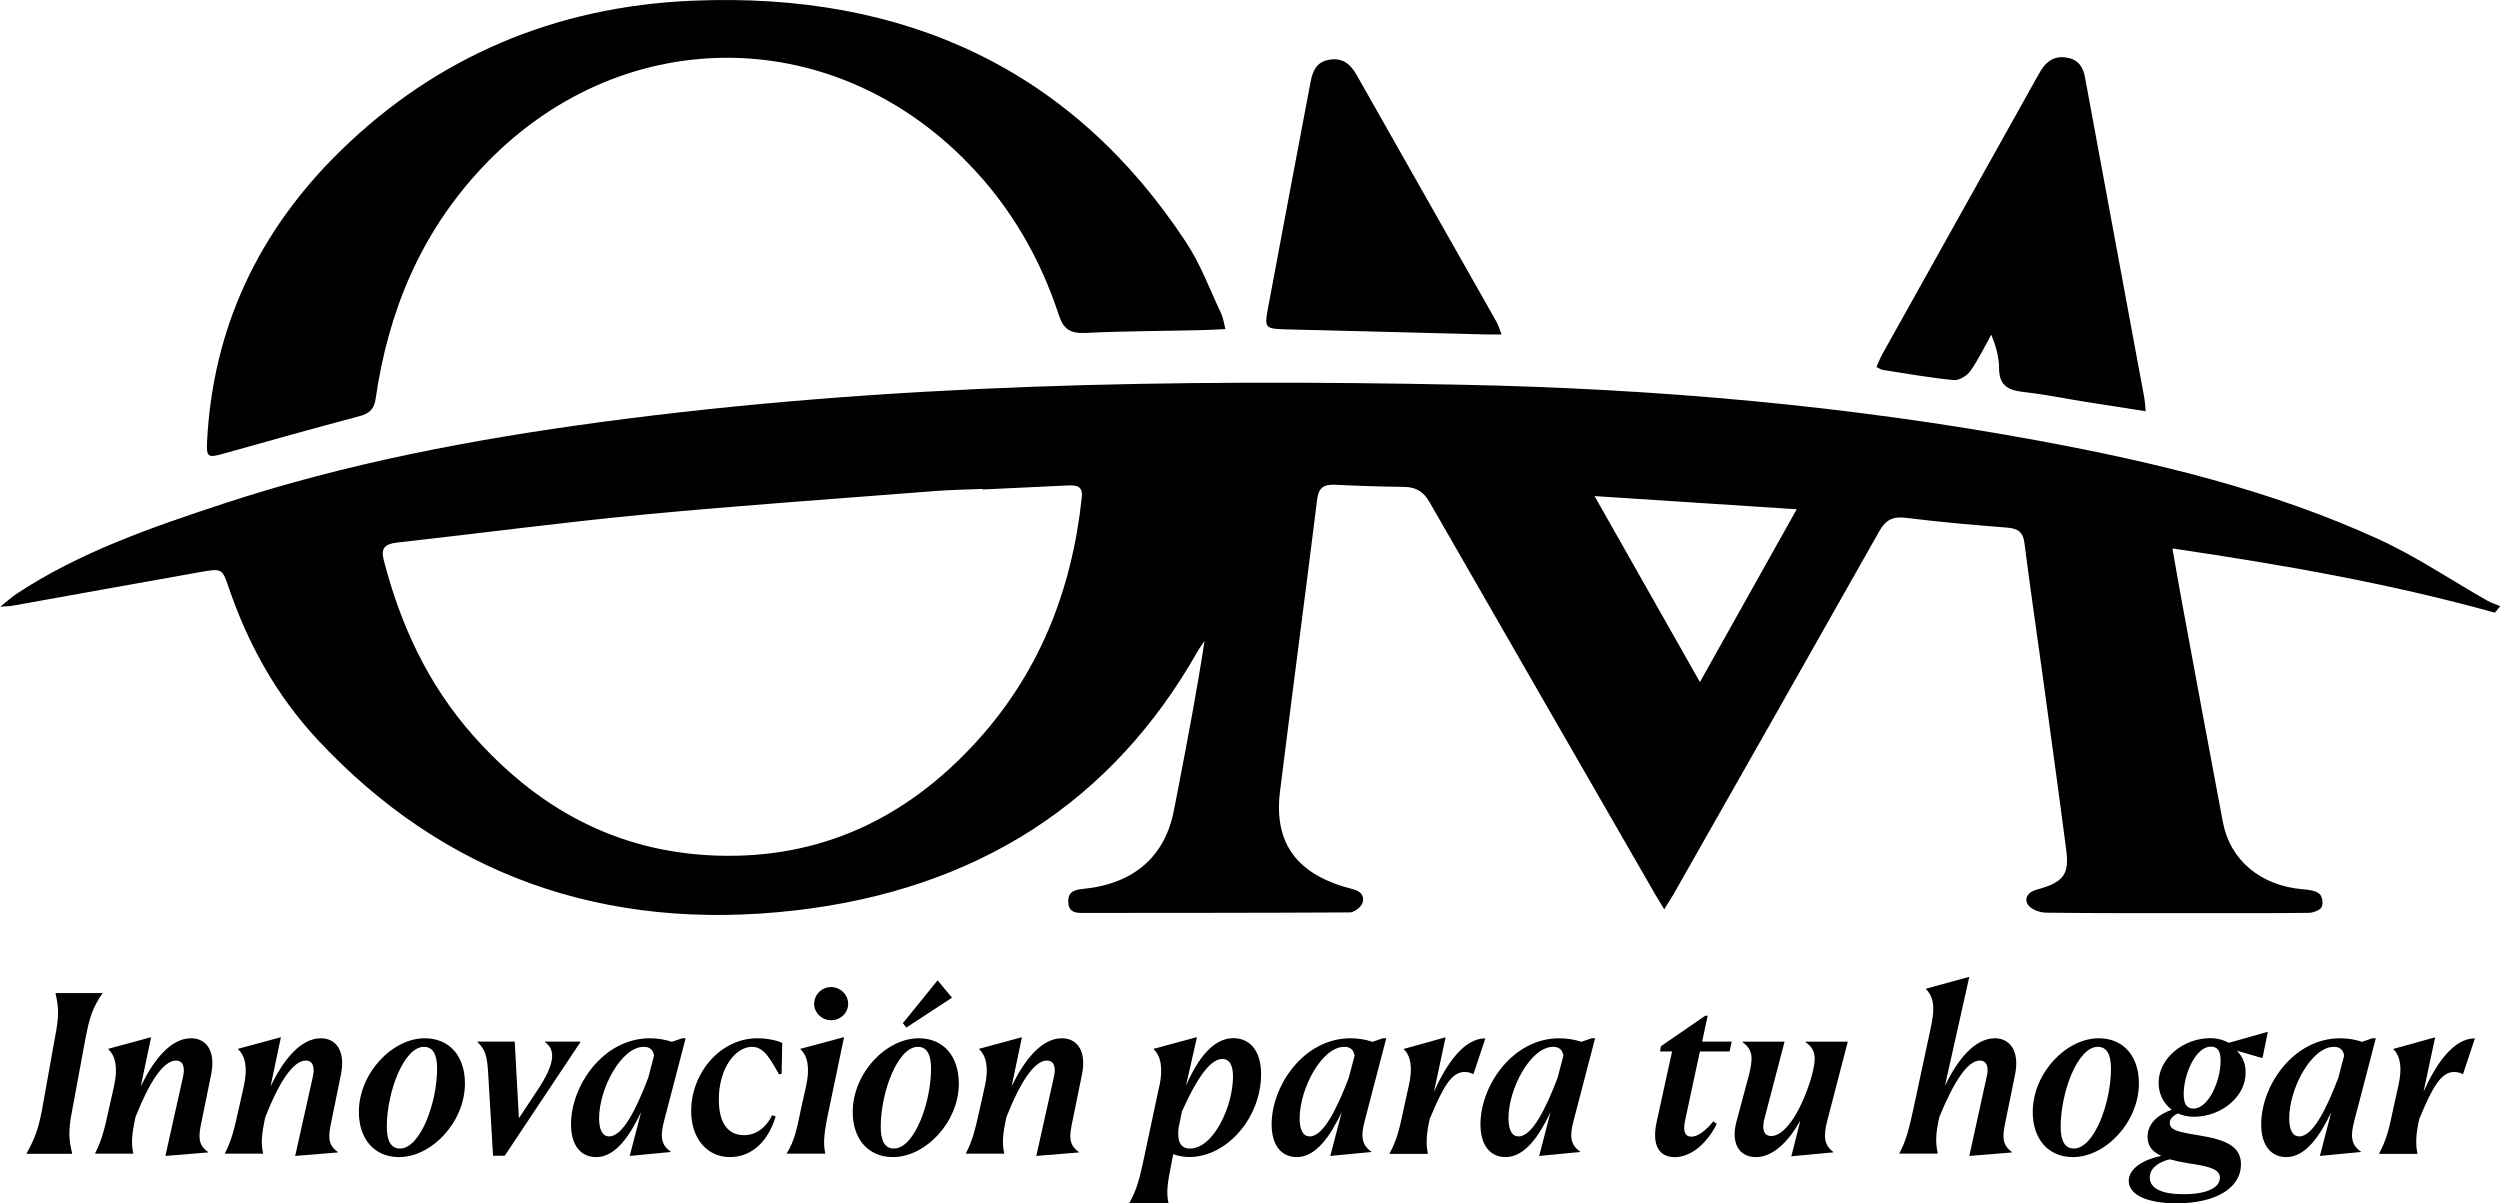
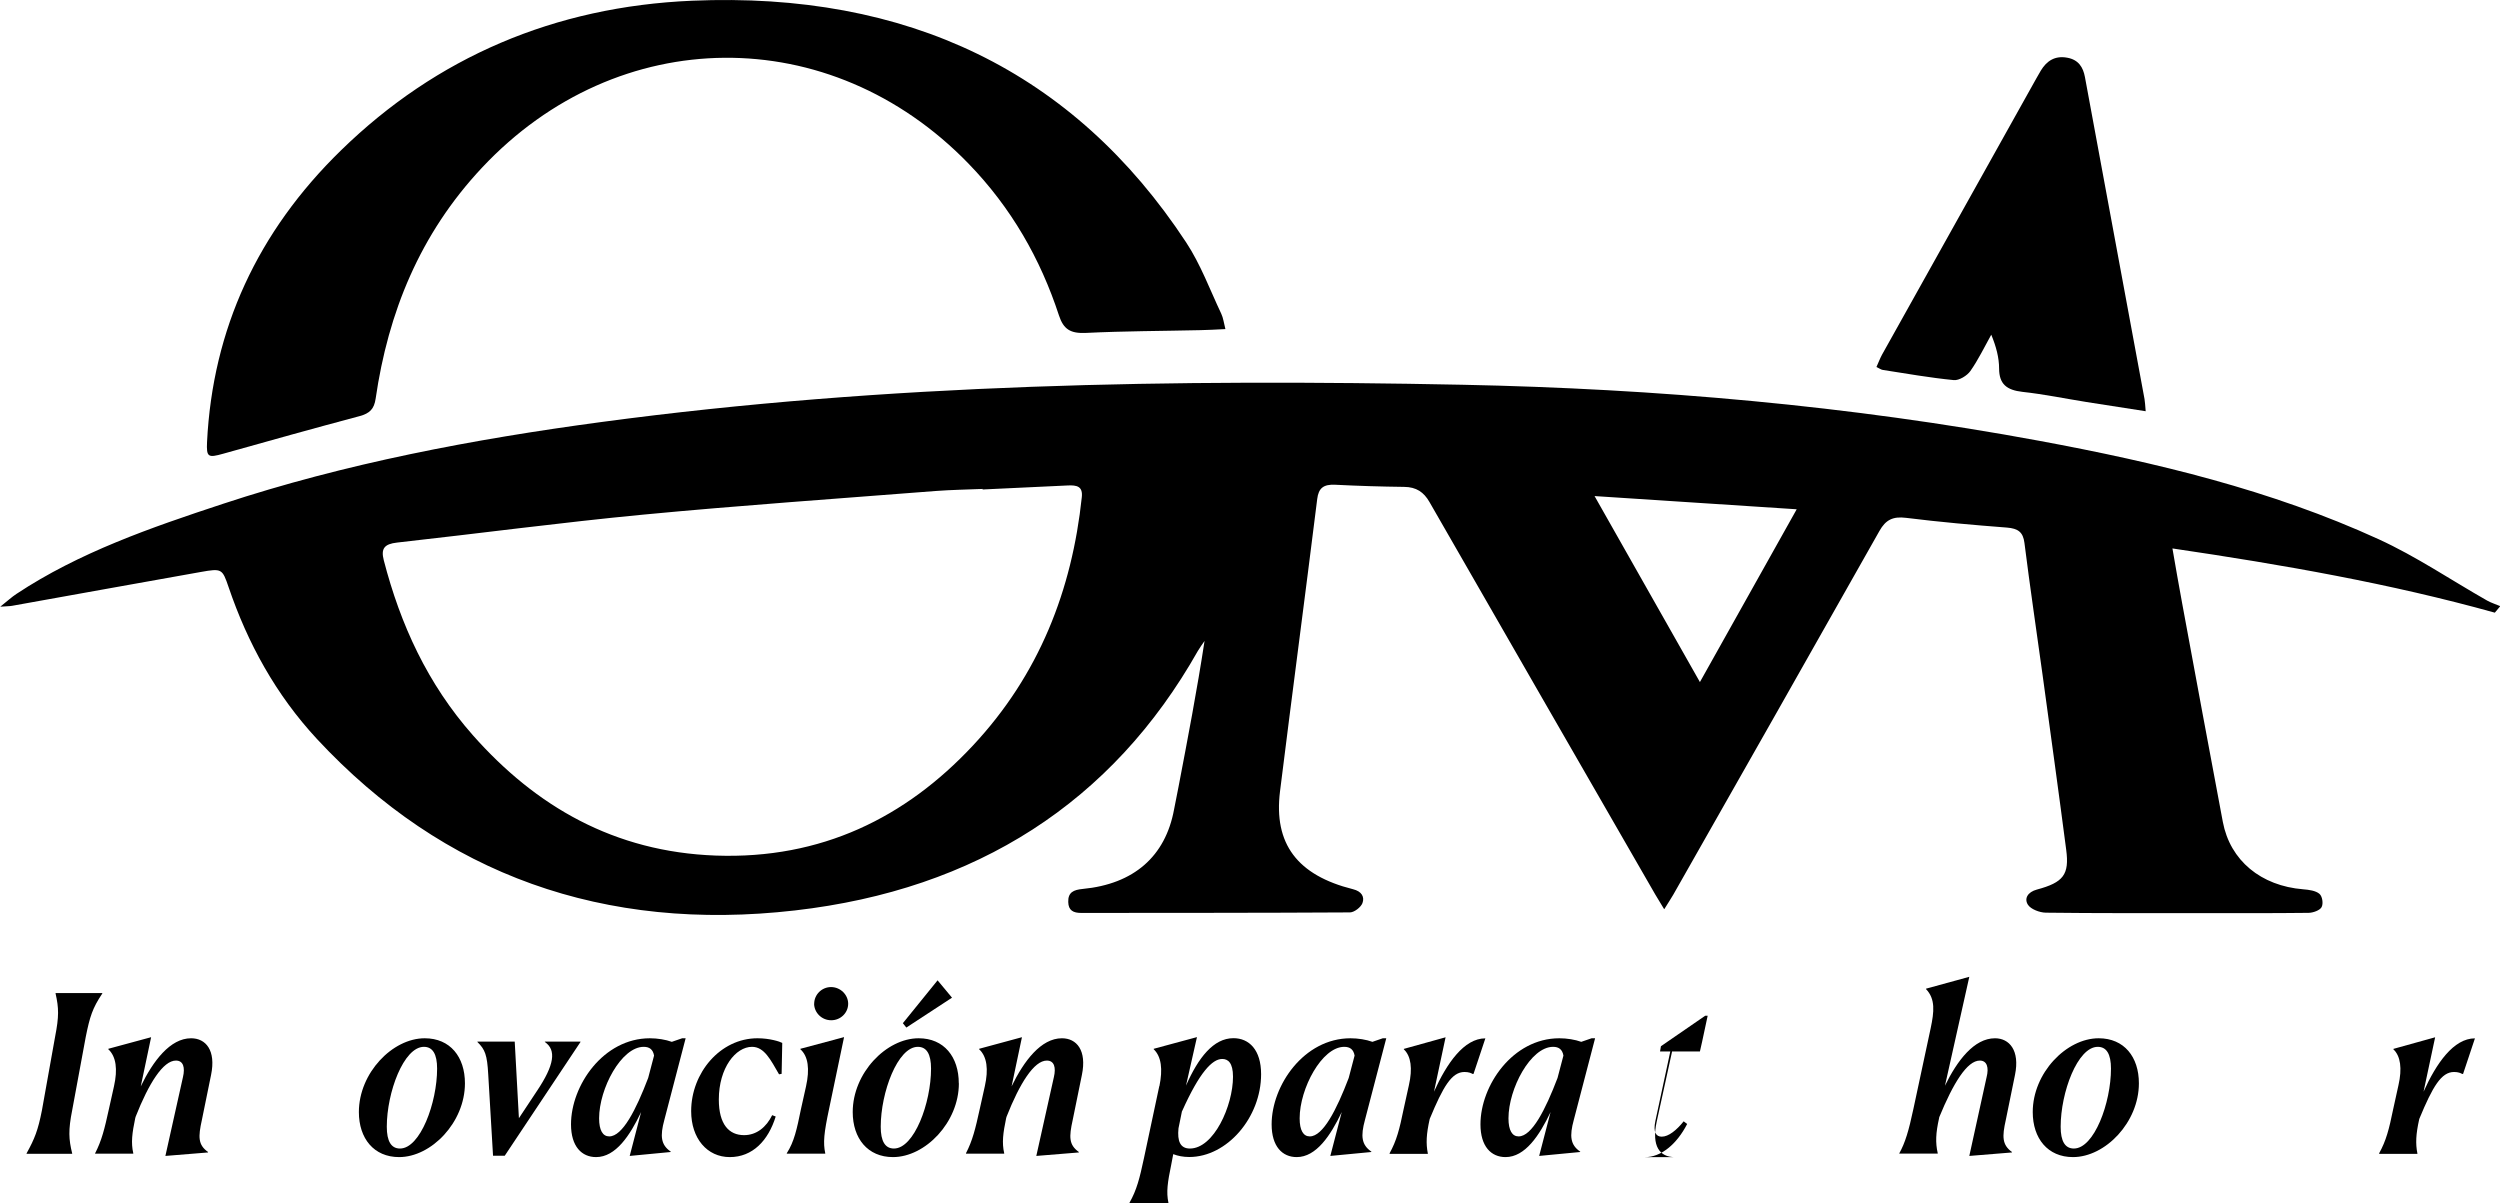
<svg xmlns="http://www.w3.org/2000/svg" id="Capa_2" data-name="Capa 2" viewBox="0 0 280.25 134.9">
  <g id="Capa_1-2" data-name="Capa 1">
    <path d="M186.54,101.9c-.46-.76-.72-1.18-.98-1.62-8.45-14.67-16.9-29.34-25.32-44.01-.63-1.1-1.47-1.68-2.84-1.69-2.58-.03-5.16-.11-7.73-.24-1.29-.06-1.86.36-2.01,1.6-1.36,10.93-2.81,21.84-4.17,32.77-.73,5.88,1.94,9.41,8.18,10.97.98.24,1.32.86,1.06,1.56-.17.45-.9,1.03-1.39,1.04-10.05.06-20.09.05-30.13.06-.9,0-1.44-.28-1.46-1.23-.03-1.08.59-1.36,1.62-1.46,5.74-.55,9.27-3.65,10.24-8.9.16-.85.33-1.69.5-2.54,1.04-5.43,2.08-10.86,2.92-16.36-.25.37-.53.74-.75,1.12-9.58,16.95-24.79,26.75-45.16,29.09-21.38,2.46-39.44-4-53.58-19.21-4.63-4.99-7.78-10.76-9.91-17.02-.71-2.08-.76-2.13-3.13-1.71-7.05,1.25-14.1,2.53-21.14,3.79-.26.05-.53.04-1.33.1.83-.66,1.29-1.09,1.81-1.43,7.04-4.66,15.06-7.43,23.12-10.09,13.79-4.55,28.06-7.25,42.52-9.19,31.99-4.29,64.18-4.82,96.42-4.17,21.75.44,43.37,2.33,64.73,6.29,13.09,2.43,25.98,5.52,38,11.02,4.24,1.94,8.12,4.58,12.17,6.88.46.26.99.42,1.48.63-.2.24-.4.49-.61.73-11.74-3.27-23.75-5.37-36.14-7.2.39,2.24.72,4.17,1.08,6.1,1.52,8.19,3.02,16.38,4.57,24.56.82,4.33,4.28,7.17,9.01,7.55.63.05,1.4.15,1.82.51.33.28.45,1.1.24,1.49-.19.36-.95.63-1.45.64-4.17.05-8.34.03-12.51.03-5.65,0-11.31.02-16.96-.05-.69-.01-1.68-.39-2-.89-.44-.69-.03-1.42,1-1.7,2.98-.8,3.66-1.67,3.29-4.47-.85-6.54-1.76-13.08-2.65-19.61-.68-4.93-1.41-9.85-2.03-14.78-.15-1.21-.71-1.62-1.97-1.72-3.77-.29-7.54-.62-11.29-1.09-1.51-.19-2.3.24-2.99,1.46-7.68,13.61-15.4,27.2-23.12,40.79-.25.43-.53.85-1,1.61M110.15,54.87s0-.04,0-.06c-1.75.07-3.51.1-5.26.23-10.93.86-21.87,1.61-32.78,2.65-9.21.88-18.39,2.11-27.58,3.13-1.47.16-1.84.69-1.51,1.98,1.86,7.19,4.9,13.86,9.99,19.62,7.05,7.97,15.84,13.08,27.24,13.49,11.82.42,21.26-4.25,28.81-12.33,7.45-7.97,11.11-17.45,12.21-27.85.13-1.21-.55-1.36-1.58-1.31-3.18.16-6.36.3-9.53.45M178.75,55.61c4.02,7.1,7.81,13.78,11.81,20.85,3.73-6.66,7.22-12.89,10.85-19.37-7.71-.5-14.94-.98-22.66-1.48" />
    <path d="M137.37,36.89c-1.08.05-1.95.11-2.81.12-4.28.1-8.56.1-12.83.31-1.74.08-2.51-.41-3.02-1.96-2.07-6.33-5.34-12.07-10.15-17.03-15.49-15.98-39.29-15.78-54.52.46-6.99,7.45-10.53,16.26-11.93,25.9-.17,1.15-.65,1.65-1.81,1.96-5.1,1.36-10.19,2.78-15.27,4.21-1.71.48-1.9.4-1.82-1.32.63-12.62,5.65-23.56,15.03-32.7C48.92,6.43,62.14.74,77.59.08c24.1-1.03,42.76,7.91,55.37,27.08,1.64,2.49,2.67,5.32,3.94,8,.23.48.29,1.04.47,1.74" />
    <path d="M240.54,46.1c-2.4-.37-4.54-.7-6.68-1.04-2.38-.38-4.74-.87-7.13-1.13-1.79-.2-2.62-.88-2.63-2.6,0-1.24-.33-2.48-.88-3.81-.76,1.36-1.44,2.79-2.34,4.07-.36.52-1.27,1.08-1.86,1.02-2.67-.26-5.31-.73-7.96-1.14-.2-.03-.37-.17-.71-.33.22-.48.39-.94.62-1.37,5.75-10.31,11.51-20.61,17.27-30.92.18-.32.35-.63.54-.94.65-1.07,1.57-1.7,2.96-1.44,1.27.23,1.78,1.08,1.98,2.16.85,4.54,1.68,9.09,2.52,13.63,1.39,7.49,2.78,14.98,4.16,22.47.06.34.07.69.13,1.36" />
-     <path d="M168.33,37.49c-.78,0-1.31.01-1.84,0-7.46-.19-14.92-.39-22.38-.57-2.24-.06-2.38-.16-2-2.21,1.58-8.49,3.19-16.97,4.79-25.45.24-1.26.64-2.4,2.29-2.59,1.52-.17,2.3.7,2.92,1.79,5.21,9.2,10.43,18.4,15.64,27.6.21.38.33.81.58,1.44" />
    <path d="M2.98,129.29c.91-1.65,1.28-2.58,1.72-4.82l1.48-8.27c.44-2.27.42-3.18.05-4.83v-.05h5.24v.05c-1.11,1.65-1.4,2.61-1.85,4.83l-1.53,8.27c-.44,2.22-.39,3.23,0,4.82v.05H2.98v-.05Z" />
    <path d="M10.66,129.29c.74-1.43,1.06-2.73,1.55-4.97l.57-2.56c.42-1.87.25-3.32-.64-4.14v-.05l4.8-1.3-1.16,5.51c1.38-2.85,3.3-5.39,5.64-5.39,1.65,0,2.81,1.35,2.24,4.11l-1.03,5.05c-.42,1.9-.44,2.78.69,3.59v.05l-4.78.39,1.97-8.84c.25-1.06.05-1.85-.79-1.85-1.43,0-3.03,2.53-4.51,6.28l-.05.17c-.35,1.68-.49,2.76-.22,3.94v.05h-4.28v-.05Z" />
-     <path d="M25.21,129.29c.74-1.43,1.06-2.73,1.55-4.97l.57-2.56c.42-1.87.25-3.32-.64-4.14v-.05l4.8-1.3-1.16,5.51c1.38-2.85,3.3-5.39,5.64-5.39,1.65,0,2.81,1.35,2.24,4.11l-1.03,5.05c-.42,1.9-.44,2.78.69,3.59v.05l-4.78.39,1.97-8.84c.25-1.06.05-1.85-.79-1.85-1.43,0-3.03,2.53-4.51,6.28l-.05.17c-.35,1.68-.49,2.76-.22,3.94v.05h-4.28v-.05Z" />
    <path d="M52.12,121.44c0,4.38-3.77,8.27-7.38,8.27-2.83,0-4.51-2.09-4.51-5.05,0-4.38,3.77-8.27,7.38-8.27,2.86,0,4.51,2.09,4.51,5.05M43.36,126.31c0,1.62.49,2.44,1.48,2.44,2.26,0,4.16-5.1,4.16-8.96,0-1.62-.49-2.44-1.48-2.44-2.26,0-4.16,5.1-4.16,8.96" />
    <path d="M56.58,129.56h-1.31l-.54-9.13c-.12-2.17-.35-2.78-1.21-3.62v-.05h4.18l.47,8.59,2.02-3.05c1.97-2.93,2.19-4.6.89-5.49v-.05h3.99v.05l-8.49,12.75Z" />
    <path d="M75.19,129.09v.05l-4.6.44,1.28-4.92c-1.25,2.63-2.85,5.05-5.05,5.05-1.6,0-2.81-1.18-2.81-3.67,0-4.36,3.62-9.65,8.84-9.65.86,0,1.77.15,2.46.4l1.16-.4h.39l-2.39,9.16c-.49,1.8-.39,2.78.71,3.54M68.3,127.39c1.48,0,3-2.98,4.36-6.55l.66-2.51c-.12-.69-.52-.98-1.16-.98-2.51,0-5,4.68-5,8.02,0,1.35.42,2.02,1.13,2.02" />
    <path d="M86.96,125.15c-.84,2.73-2.61,4.56-5.15,4.56s-4.33-2.09-4.33-5.15c0-4.28,3.25-8.17,7.43-8.17,1.38,0,2.51.37,2.78.52l-.07,3.47-.29.05c-.94-1.62-1.65-3.08-3.03-3.08-1.82,0-3.72,2.34-3.72,5.91,0,2.81,1.16,3.99,2.83,3.99,1.4,0,2.49-.89,3.15-2.24l.39.15Z" />
    <path d="M88.19,129.29c.84-1.3,1.13-2.68,1.6-4.97l.57-2.56c.42-1.9.25-3.35-.64-4.14v-.05l4.9-1.31-1.67,8c-.59,2.76-.69,3.84-.44,5.02v.05h-4.31v-.05ZM91.27,112.52c0-1.01.84-1.87,1.89-1.87s1.92.86,1.92,1.87-.84,1.85-1.9,1.85-1.9-.84-1.92-1.85" />
    <path d="M107.49,121.44c0,4.38-3.77,8.27-7.39,8.27-2.83,0-4.51-2.09-4.51-5.05,0-4.38,3.77-8.27,7.39-8.27,2.85,0,4.5,2.09,4.5,5.05M98.73,126.31c0,1.62.49,2.44,1.48,2.44,2.27,0,4.16-5.1,4.16-8.96,0-1.62-.49-2.44-1.48-2.44-2.26,0-4.16,5.1-4.16,8.96M105.1,109.89l1.62,1.95-5.12,3.35-.39-.49,3.89-4.8Z" />
    <path d="M108.28,129.29c.74-1.43,1.06-2.73,1.55-4.97l.57-2.56c.42-1.87.25-3.32-.64-4.14v-.05l4.8-1.3-1.16,5.51c1.38-2.85,3.3-5.39,5.64-5.39,1.65,0,2.81,1.35,2.24,4.11l-1.03,5.05c-.42,1.9-.44,2.78.69,3.59v.05l-4.77.39,1.97-8.84c.25-1.06.05-1.85-.79-1.85-1.43,0-3.03,2.53-4.51,6.28l-.05.17c-.35,1.68-.49,2.76-.22,3.94v.05h-4.28v-.05Z" />
    <path d="M129.97,121.76c.39-1.9.22-3.32-.64-4.14v-.05l4.85-1.31-1.23,5.44c1.38-3.13,3.08-5.32,5.32-5.32,1.75,0,3.1,1.3,3.1,4.04,0,4.85-3.82,9.28-8.05,9.28-.69,0-1.28-.12-1.8-.32l-.22,1.16c-.42,2.02-.57,3.1-.32,4.28v.05h-4.36v-.05c.81-1.43,1.13-2.71,1.62-5l1.72-8.08ZM132.5,124.56l-.39,1.92c-.15,1.45.2,2.27,1.28,2.27,2.68,0,4.83-4.8,4.83-8.05,0-1.58-.57-1.99-1.21-1.99-1.11,0-2.54,1.48-4.5,5.86" />
    <path d="M153.73,129.09v.05l-4.6.44,1.28-4.92c-1.25,2.63-2.86,5.05-5.05,5.05-1.6,0-2.81-1.18-2.81-3.67,0-4.36,3.62-9.65,8.84-9.65.86,0,1.77.15,2.46.4l1.16-.4h.39l-2.39,9.16c-.49,1.8-.39,2.78.71,3.54M146.83,127.39c1.48,0,3-2.98,4.36-6.55l.66-2.51c-.12-.69-.52-.98-1.16-.98-2.51,0-5,4.68-5,8.02,0,1.35.42,2.02,1.13,2.02" />
    <path d="M155.77,129.29c.79-1.43,1.11-2.68,1.58-4.97l.59-2.68c.42-1.85.24-3.25-.57-4.01v-.05l4.68-1.3-1.3,6.1c1.43-3.18,3.37-5.98,5.76-5.98l-1.33,3.99h-.1c-.17-.1-.44-.22-.91-.22-1.43,0-2.39,1.62-3.89,5.24l-.02.07c-.37,1.67-.42,2.71-.2,3.82v.05h-4.28v-.05Z" />
    <path d="M177.14,129.09v.05l-4.6.44,1.28-4.92c-1.25,2.63-2.86,5.05-5.05,5.05-1.6,0-2.81-1.18-2.81-3.67,0-4.36,3.62-9.65,8.84-9.65.86,0,1.77.15,2.46.4l1.16-.4h.39l-2.39,9.16c-.49,1.8-.39,2.78.71,3.54M170.24,127.39c1.48,0,3-2.98,4.36-6.55l.66-2.51c-.12-.69-.52-.98-1.16-.98-2.51,0-5,4.68-5,8.02,0,1.35.42,2.02,1.13,2.02" />
-     <path d="M187.72,129.71c-1.65,0-2.61-1.21-2-3.99l1.72-7.85h-1.35l.1-.59,4.97-3.42h.27l-.62,2.9h3.32l-.25,1.11h-3.32l-1.67,7.78c-.27,1.28.07,1.77.71,1.77.76,0,1.65-.71,2.46-1.72l.39.3c-1.18,2.29-2.93,3.72-4.75,3.72" />
-     <path d="M201.83,125.6c-1.31,2.32-3.03,4.11-5,4.11-1.75,0-2.86-1.4-2.17-3.99l1.38-5.14c.44-1.77.57-2.88-.69-3.74v-.07h4.7l-2.27,8.69c-.27,1.08-.1,1.89.79,1.89,1.38,0,3.13-2.31,4.38-6.23l.15-.54c.47-1.77.59-2.88-.69-3.74v-.07h4.73l-2.29,8.81c-.49,1.85-.35,2.78.66,3.55v.05l-4.7.44,1.01-4.01Z" />
+     <path d="M187.72,129.71c-1.65,0-2.61-1.21-2-3.99l1.72-7.85h-1.35l.1-.59,4.97-3.42h.27l-.62,2.9l-.25,1.11h-3.32l-1.67,7.78c-.27,1.28.07,1.77.71,1.77.76,0,1.65-.71,2.46-1.72l.39.3c-1.18,2.29-2.93,3.72-4.75,3.72" />
    <path d="M212.91,129.29c.66-1.18,1.06-2.53,1.58-4.97l1.94-9.06c.39-1.85.54-3.27-.52-4.38v-.05l4.85-1.33-2.73,12.21c1.38-2.83,3.27-5.32,5.61-5.32,1.6,0,2.81,1.35,2.24,4.11l-1.03,5.05c-.42,1.87-.42,2.78.69,3.59v.05l-4.78.39,1.94-8.84c.27-1.06.05-1.85-.76-1.85-1.43,0-2.98,2.53-4.55,6.35l-.02.12c-.37,1.65-.42,2.73-.15,3.91v.05h-4.31v-.05Z" />
    <path d="M239.77,121.44c0,4.38-3.77,8.27-7.39,8.27-2.83,0-4.51-2.09-4.51-5.05,0-4.38,3.77-8.27,7.39-8.27,2.86,0,4.51,2.09,4.51,5.05M231,126.31c0,1.62.49,2.44,1.48,2.44,2.27,0,4.16-5.1,4.16-8.96,0-1.62-.49-2.44-1.48-2.44-2.26,0-4.16,5.1-4.16,8.96" />
-     <path d="M243.46,124.41c-.96-.71-1.48-1.82-1.48-3.03,0-2.73,2.76-5,5.79-5,.81,0,1.5.2,2.09.52l4.33-1.23.03.02-.59,2.9h-.1l-2.78-.81c.66.66,1.01,1.52.98,2.49.02,2.66-2.73,4.92-5.79,4.92-.69,0-1.28-.15-1.8-.37-.54.25-.91.59-.91,1.06,0,.79.93,1.03,3.2,1.38,3.27.52,4.78,1.33,4.78,3.25,0,2.71-2.88,4.38-7.21,4.38-3.18,0-5.37-.89-5.37-2.51,0-1.43,1.72-2.41,3.64-2.81-.96-.44-1.53-1.08-1.53-2.14,0-1.62,1.38-2.56,2.71-3.03M244.79,133.87c2.51,0,4.06-.69,4.06-1.85,0-1.01-1.33-1.28-3.55-1.62-.76-.12-1.45-.27-2.07-.44-1.33.32-2.24,1.03-2.24,2.04,0,1.21,1.3,1.87,3.79,1.87M248.93,118.93c0-1.16-.35-1.6-1.11-1.6-1.67,0-3.03,3.08-3.03,5.32,0,1.16.37,1.62,1.11,1.62,1.67,0,3.03-3.1,3.03-5.34" />
-     <path d="M264.66,129.09v.05l-4.6.44,1.28-4.92c-1.25,2.63-2.86,5.05-5.05,5.05-1.6,0-2.81-1.18-2.81-3.67,0-4.36,3.62-9.65,8.84-9.65.86,0,1.77.15,2.46.4l1.16-.4h.39l-2.39,9.16c-.49,1.8-.39,2.78.71,3.54M257.76,127.39c1.48,0,3-2.98,4.36-6.55l.66-2.51c-.12-.69-.52-.98-1.16-.98-2.51,0-5,4.68-5,8.02,0,1.35.42,2.02,1.13,2.02" />
    <path d="M266.7,129.29c.79-1.43,1.11-2.68,1.58-4.97l.59-2.68c.42-1.85.24-3.25-.57-4.01v-.05l4.68-1.3-1.3,6.1c1.43-3.18,3.37-5.98,5.76-5.98l-1.33,3.99h-.1c-.17-.1-.44-.22-.91-.22-1.43,0-2.39,1.62-3.89,5.24l-.02.07c-.37,1.67-.42,2.71-.2,3.82v.05h-4.28v-.05Z" />
  </g>
</svg>